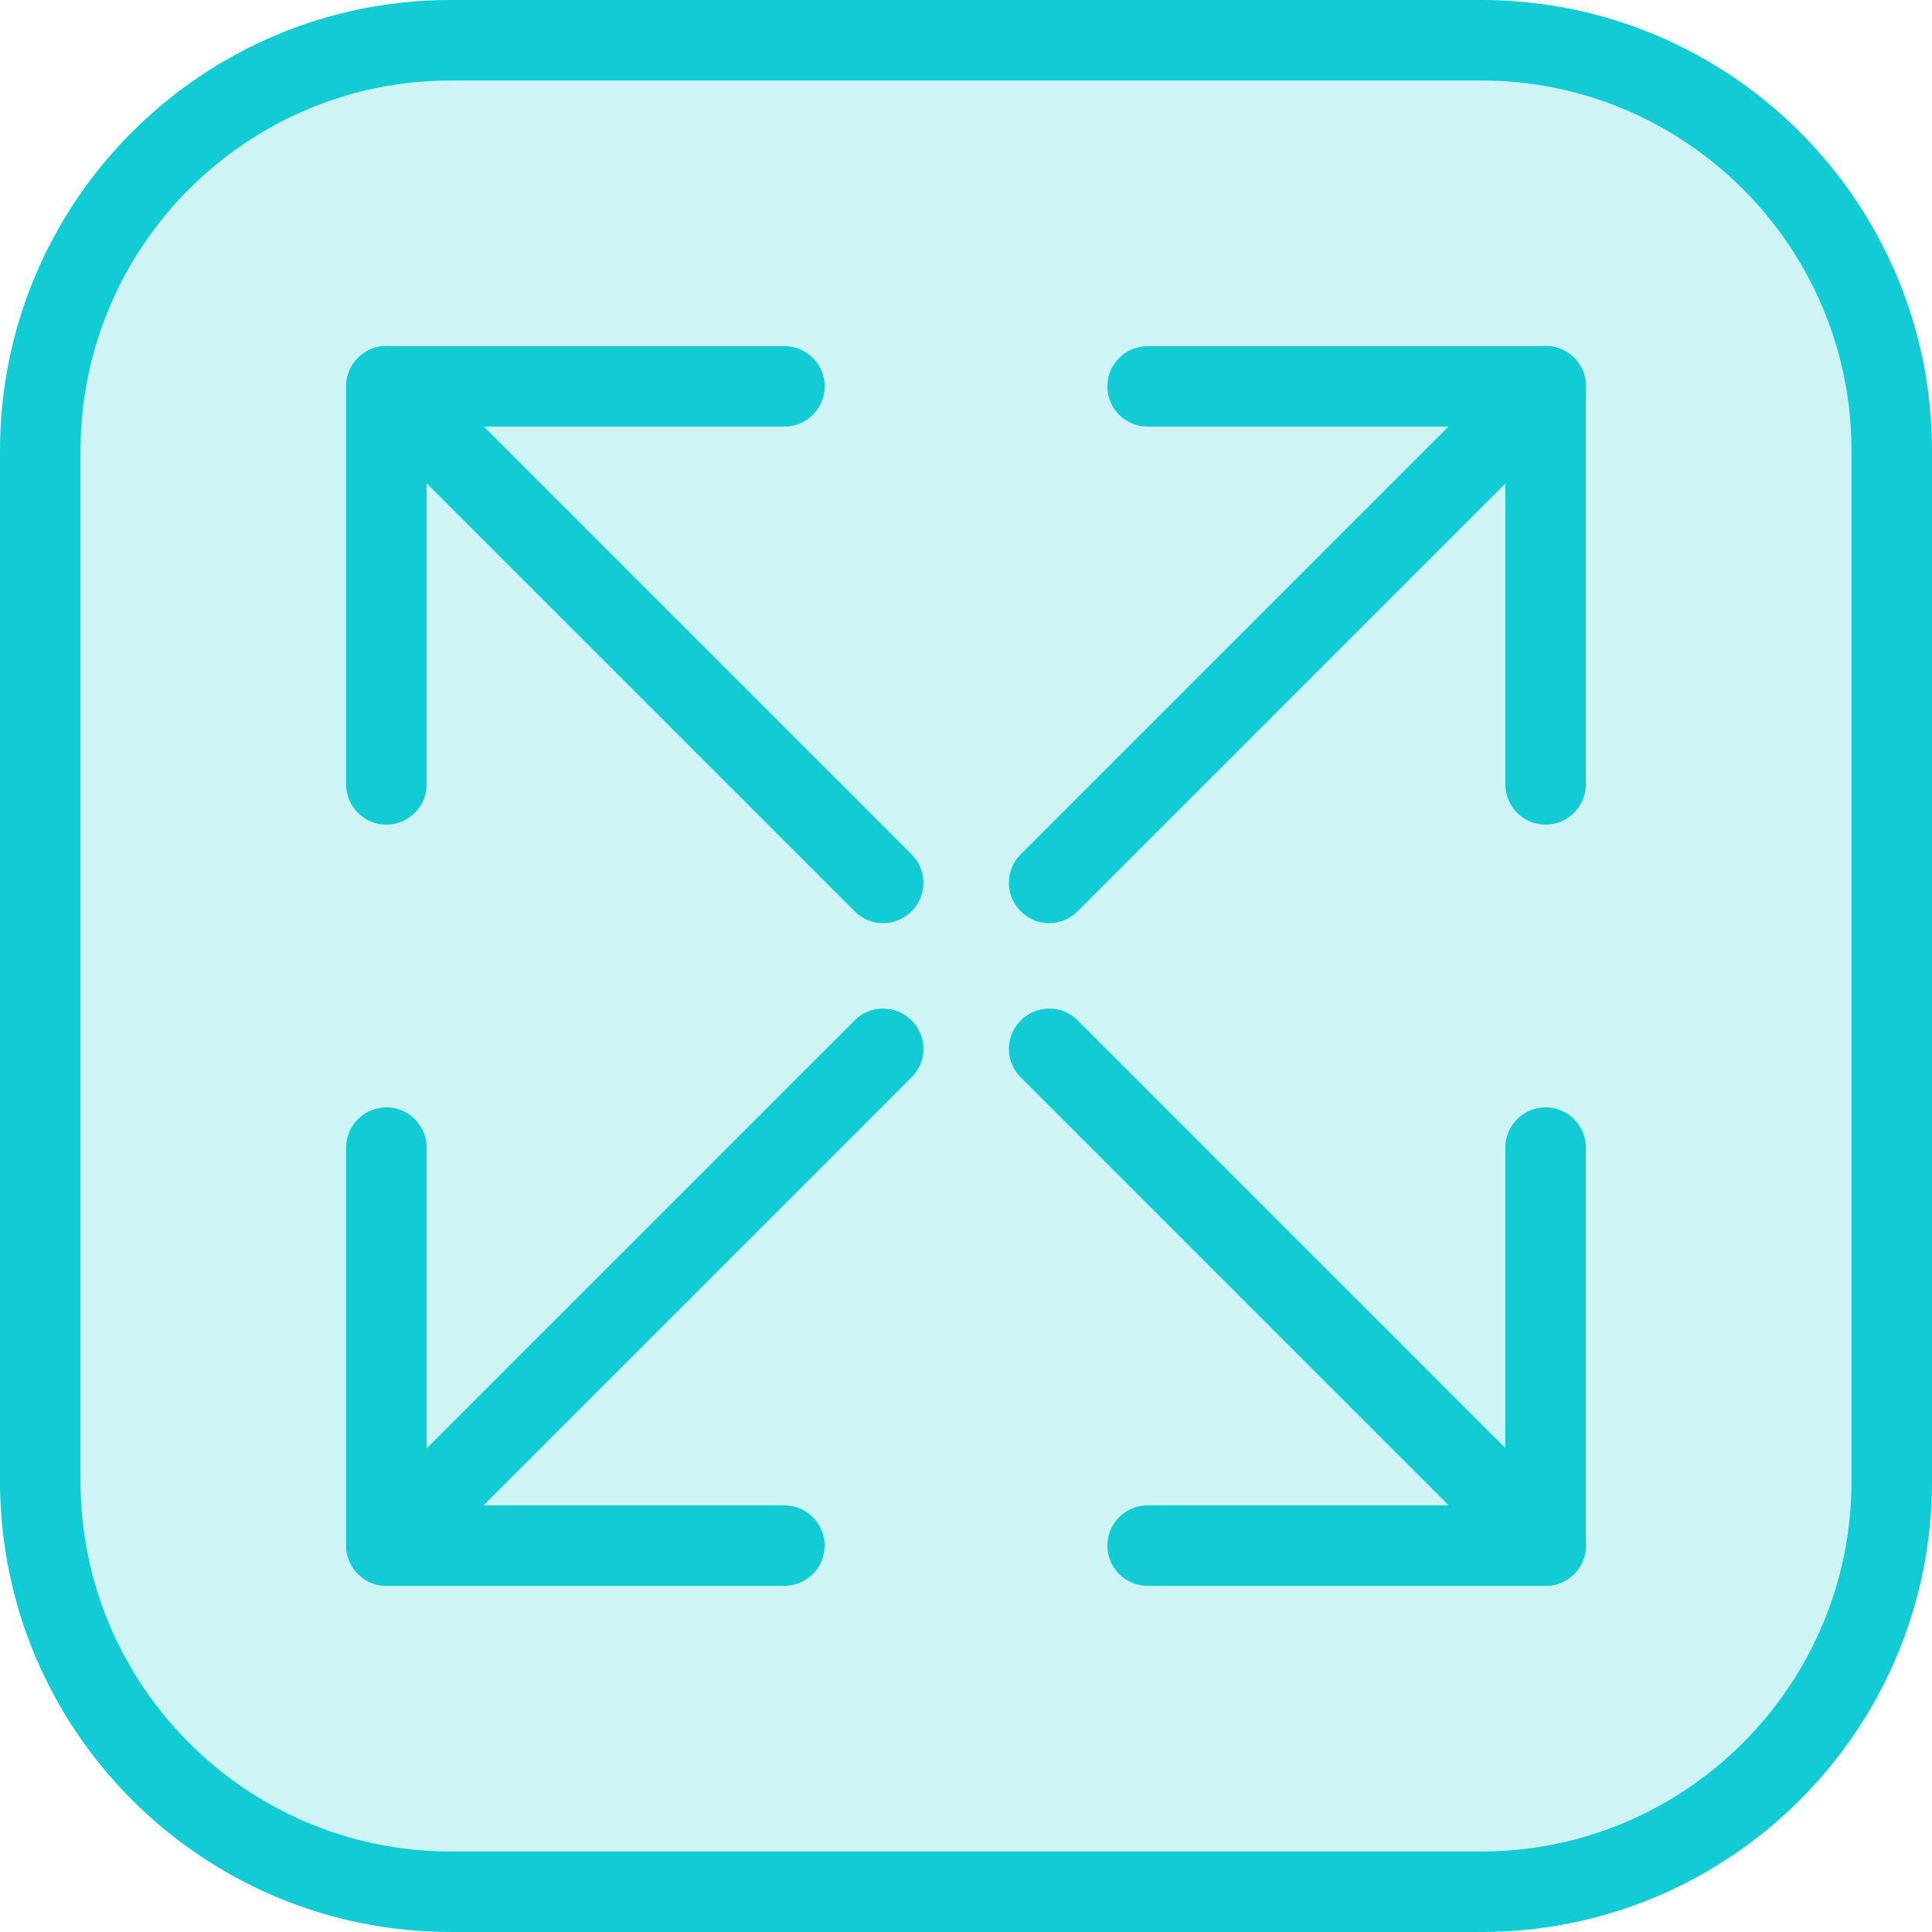
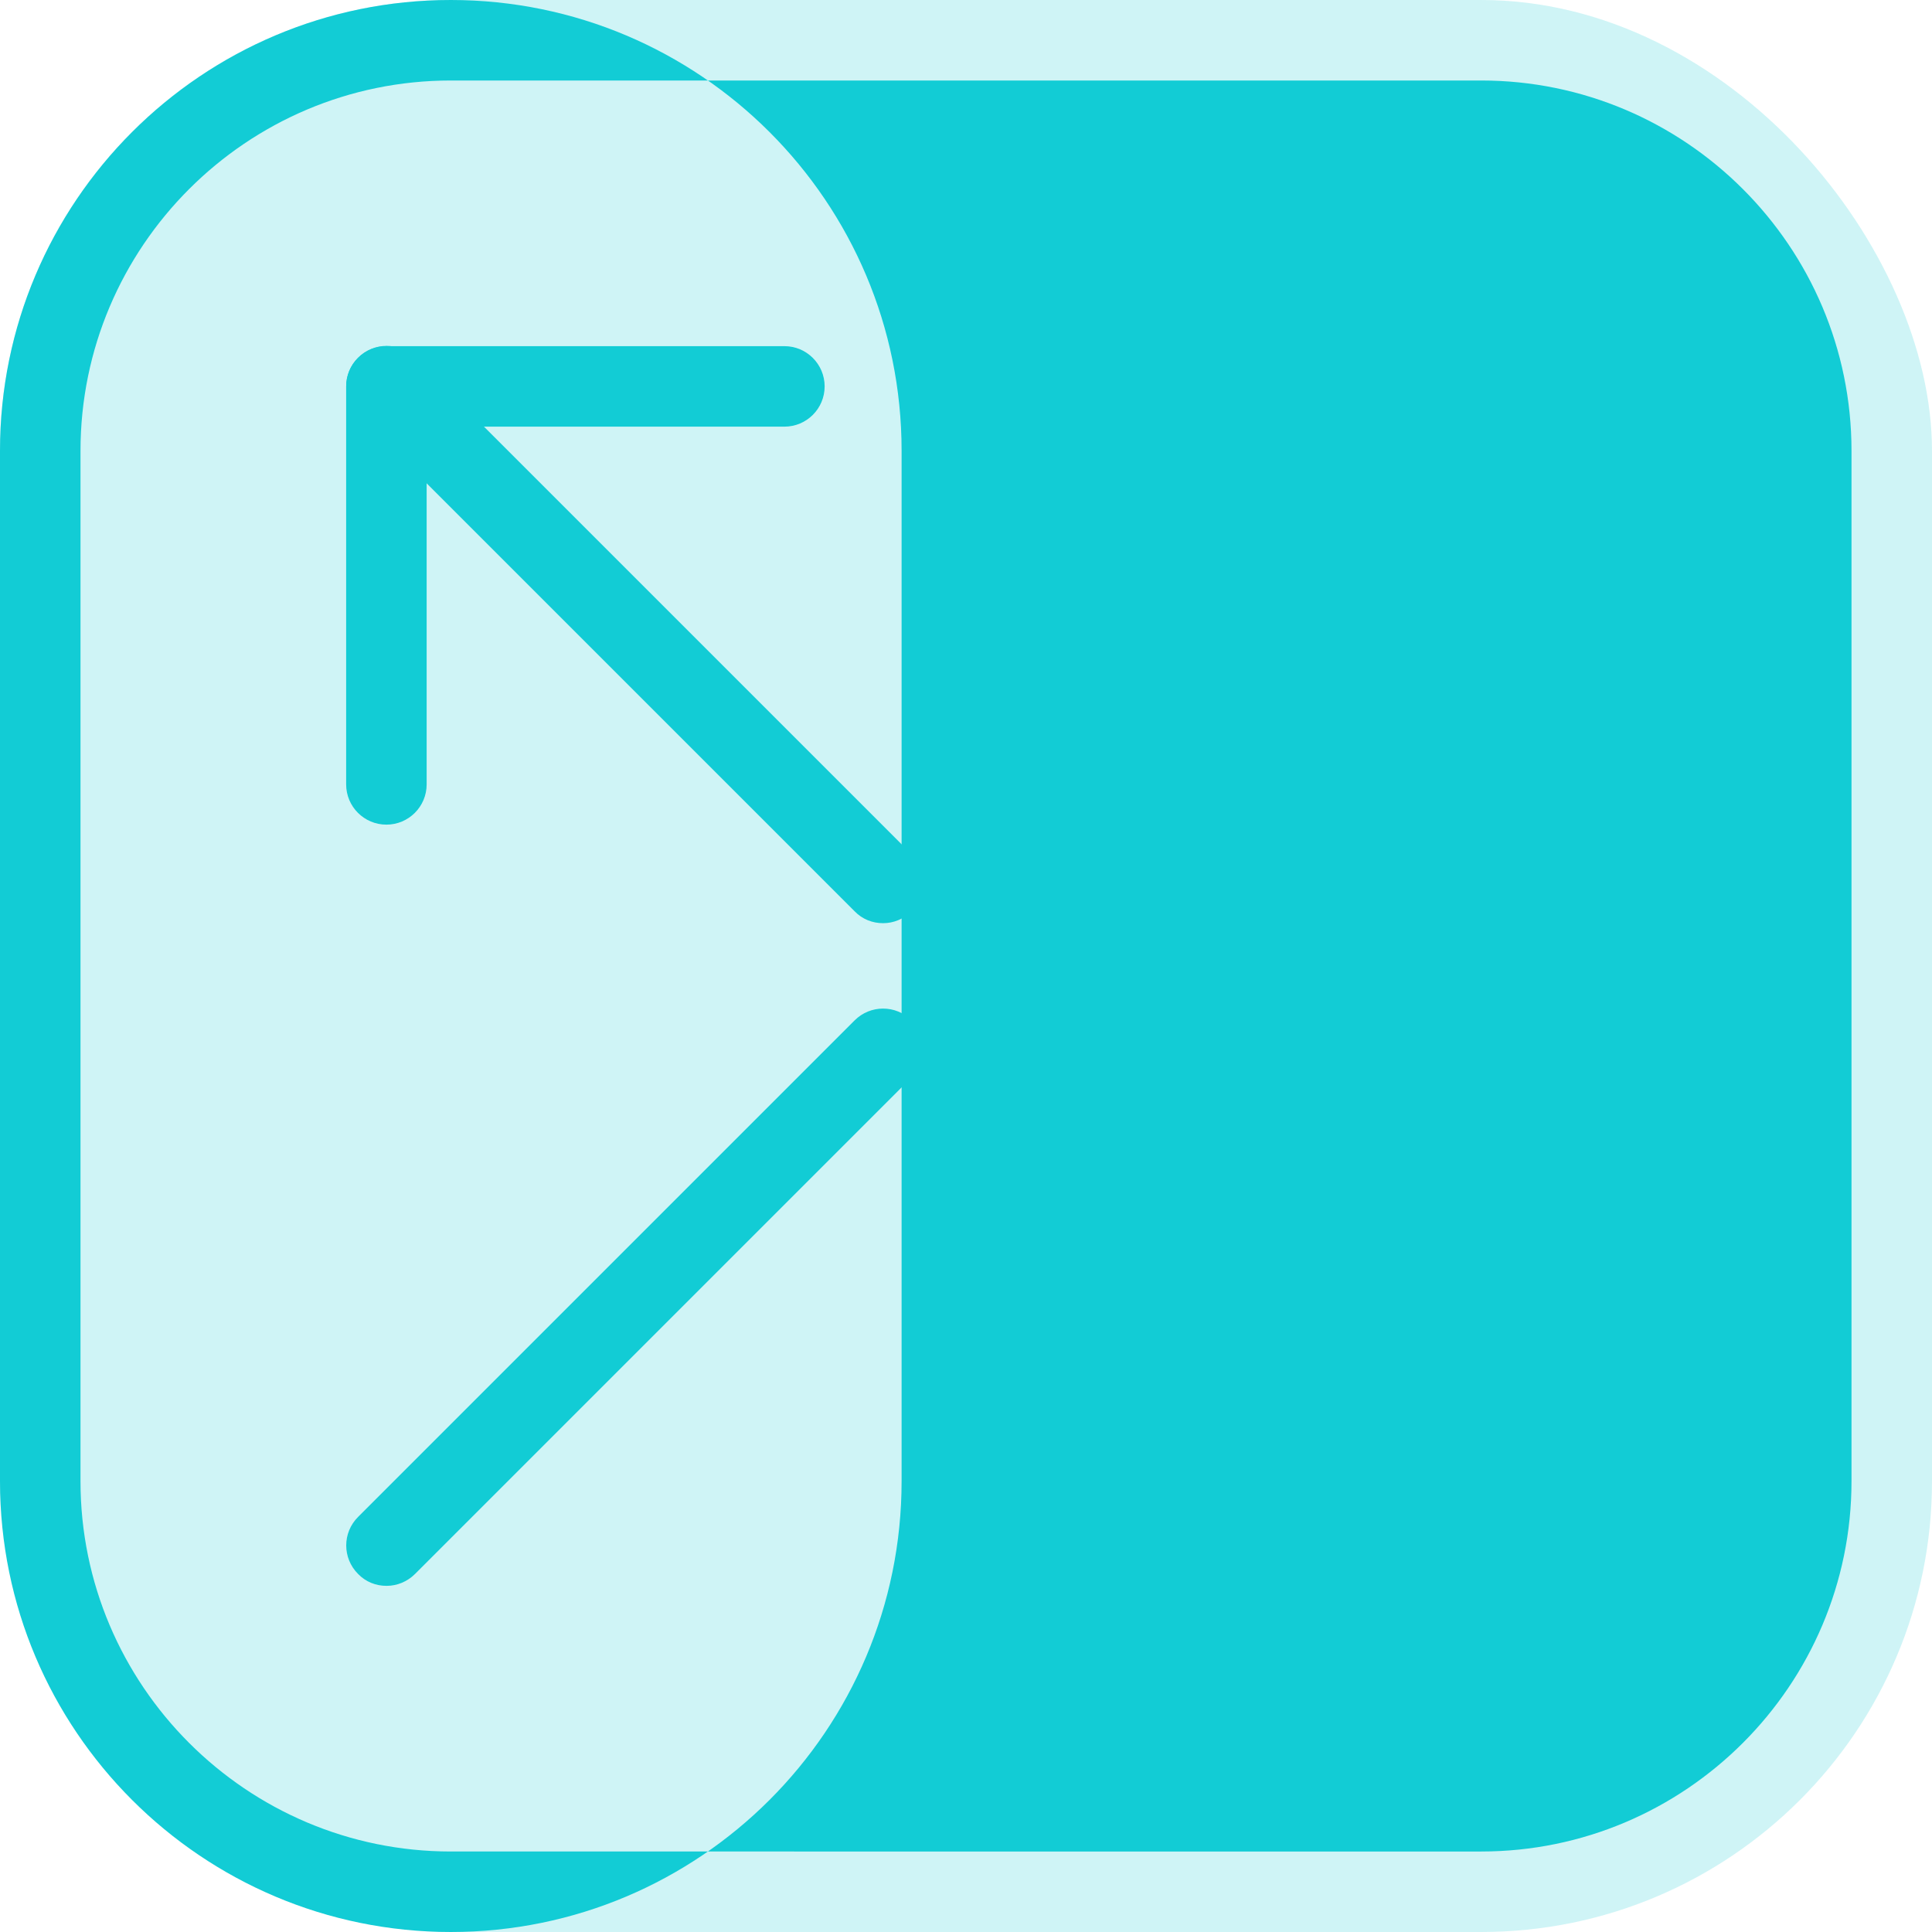
<svg xmlns="http://www.w3.org/2000/svg" id="_Слой_1" data-name="Слой 1" viewBox="0 0 60 60">
  <g>
    <rect y="0" width="60" height="60" rx="14" ry="14" style="fill: #12ccd5; opacity: .2;" />
-     <path d="M46,2.5c6.34,0,11.5,5.16,11.5,11.5v32c0,6.34-5.16,11.5-11.5,11.5H14c-6.34,0-11.5-5.16-11.5-11.5V14C2.5,7.66,7.66,2.5,14,2.5h32M46,0H14C6.27,0,0,6.27,0,14v32c0,7.73,6.27,14,14,14h32c7.73,0,14-6.27,14-14V14c0-7.73-6.27-14-14-14h0Z" style="fill: #12ccd5;" />
+     <path d="M46,2.5c6.34,0,11.5,5.16,11.5,11.5v32c0,6.34-5.16,11.5-11.5,11.5H14c-6.34,0-11.5-5.16-11.5-11.5V14C2.5,7.66,7.66,2.5,14,2.5h32M46,0H14C6.27,0,0,6.27,0,14v32c0,7.73,6.27,14,14,14c7.73,0,14-6.27,14-14V14c0-7.73-6.27-14-14-14h0Z" style="fill: #12ccd5;" />
  </g>
  <g>
    <g>
      <path d="M12,25.61c-.69,0-1.25-.56-1.25-1.25v-12.36c0-.69.56-1.25,1.25-1.25h12.36c.69,0,1.25.56,1.25,1.25s-.56,1.25-1.25,1.25h-11.11v11.11c0,.69-.56,1.25-1.25,1.25Z" style="fill: #12ccd5;" />
      <path d="M27.42,28.67c-.32,0-.64-.12-.88-.37l-15.42-15.42c-.49-.49-.49-1.28,0-1.77s1.28-.49,1.77,0l15.42,15.42c.49.49.49,1.28,0,1.77-.24.24-.56.37-.88.37Z" style="fill: #12ccd5;" />
    </g>
    <g>
      <path d="M48,25.61c-.69,0-1.25-.56-1.25-1.25v-11.11h-11.11c-.69,0-1.25-.56-1.25-1.25s.56-1.25,1.25-1.25h12.36c.69,0,1.25.56,1.25,1.25v12.36c0,.69-.56,1.25-1.25,1.25Z" style="fill: #12ccd5;" />
      <path d="M32.58,28.67c-.32,0-.64-.12-.88-.37-.49-.49-.49-1.28,0-1.77l15.42-15.42c.49-.49,1.28-.49,1.77,0s.49,1.28,0,1.77l-15.42,15.42c-.24.24-.56.37-.88.37Z" style="fill: #12ccd5;" />
    </g>
    <g>
-       <path d="M24.36,49.25h-12.36c-.69,0-1.25-.56-1.25-1.25v-12.36c0-.69.56-1.25,1.25-1.25s1.25.56,1.25,1.25v11.11h11.11c.69,0,1.25.56,1.25,1.25s-.56,1.25-1.25,1.25Z" style="fill: #12ccd5;" />
      <path d="M12,49.25c-.32,0-.64-.12-.88-.37-.49-.49-.49-1.28,0-1.77l15.42-15.42c.49-.49,1.28-.49,1.77,0s.49,1.28,0,1.77l-15.42,15.42c-.24.24-.56.37-.88.37Z" style="fill: #12ccd5;" />
    </g>
    <g>
      <path d="M48,49.25h-12.36c-.69,0-1.25-.56-1.25-1.25s.56-1.25,1.25-1.25h11.11v-11.11c0-.69.56-1.25,1.25-1.25s1.25.56,1.25,1.25v12.36c0,.69-.56,1.25-1.25,1.25Z" style="fill: #12ccd5;" />
      <path d="M48,49.25c-.32,0-.64-.12-.88-.37l-15.42-15.42c-.49-.49-.49-1.28,0-1.77s1.28-.49,1.77,0l15.42,15.42c.49.49.49,1.28,0,1.77-.24.24-.56.37-.88.37Z" style="fill: #12ccd5;" />
    </g>
  </g>
</svg>